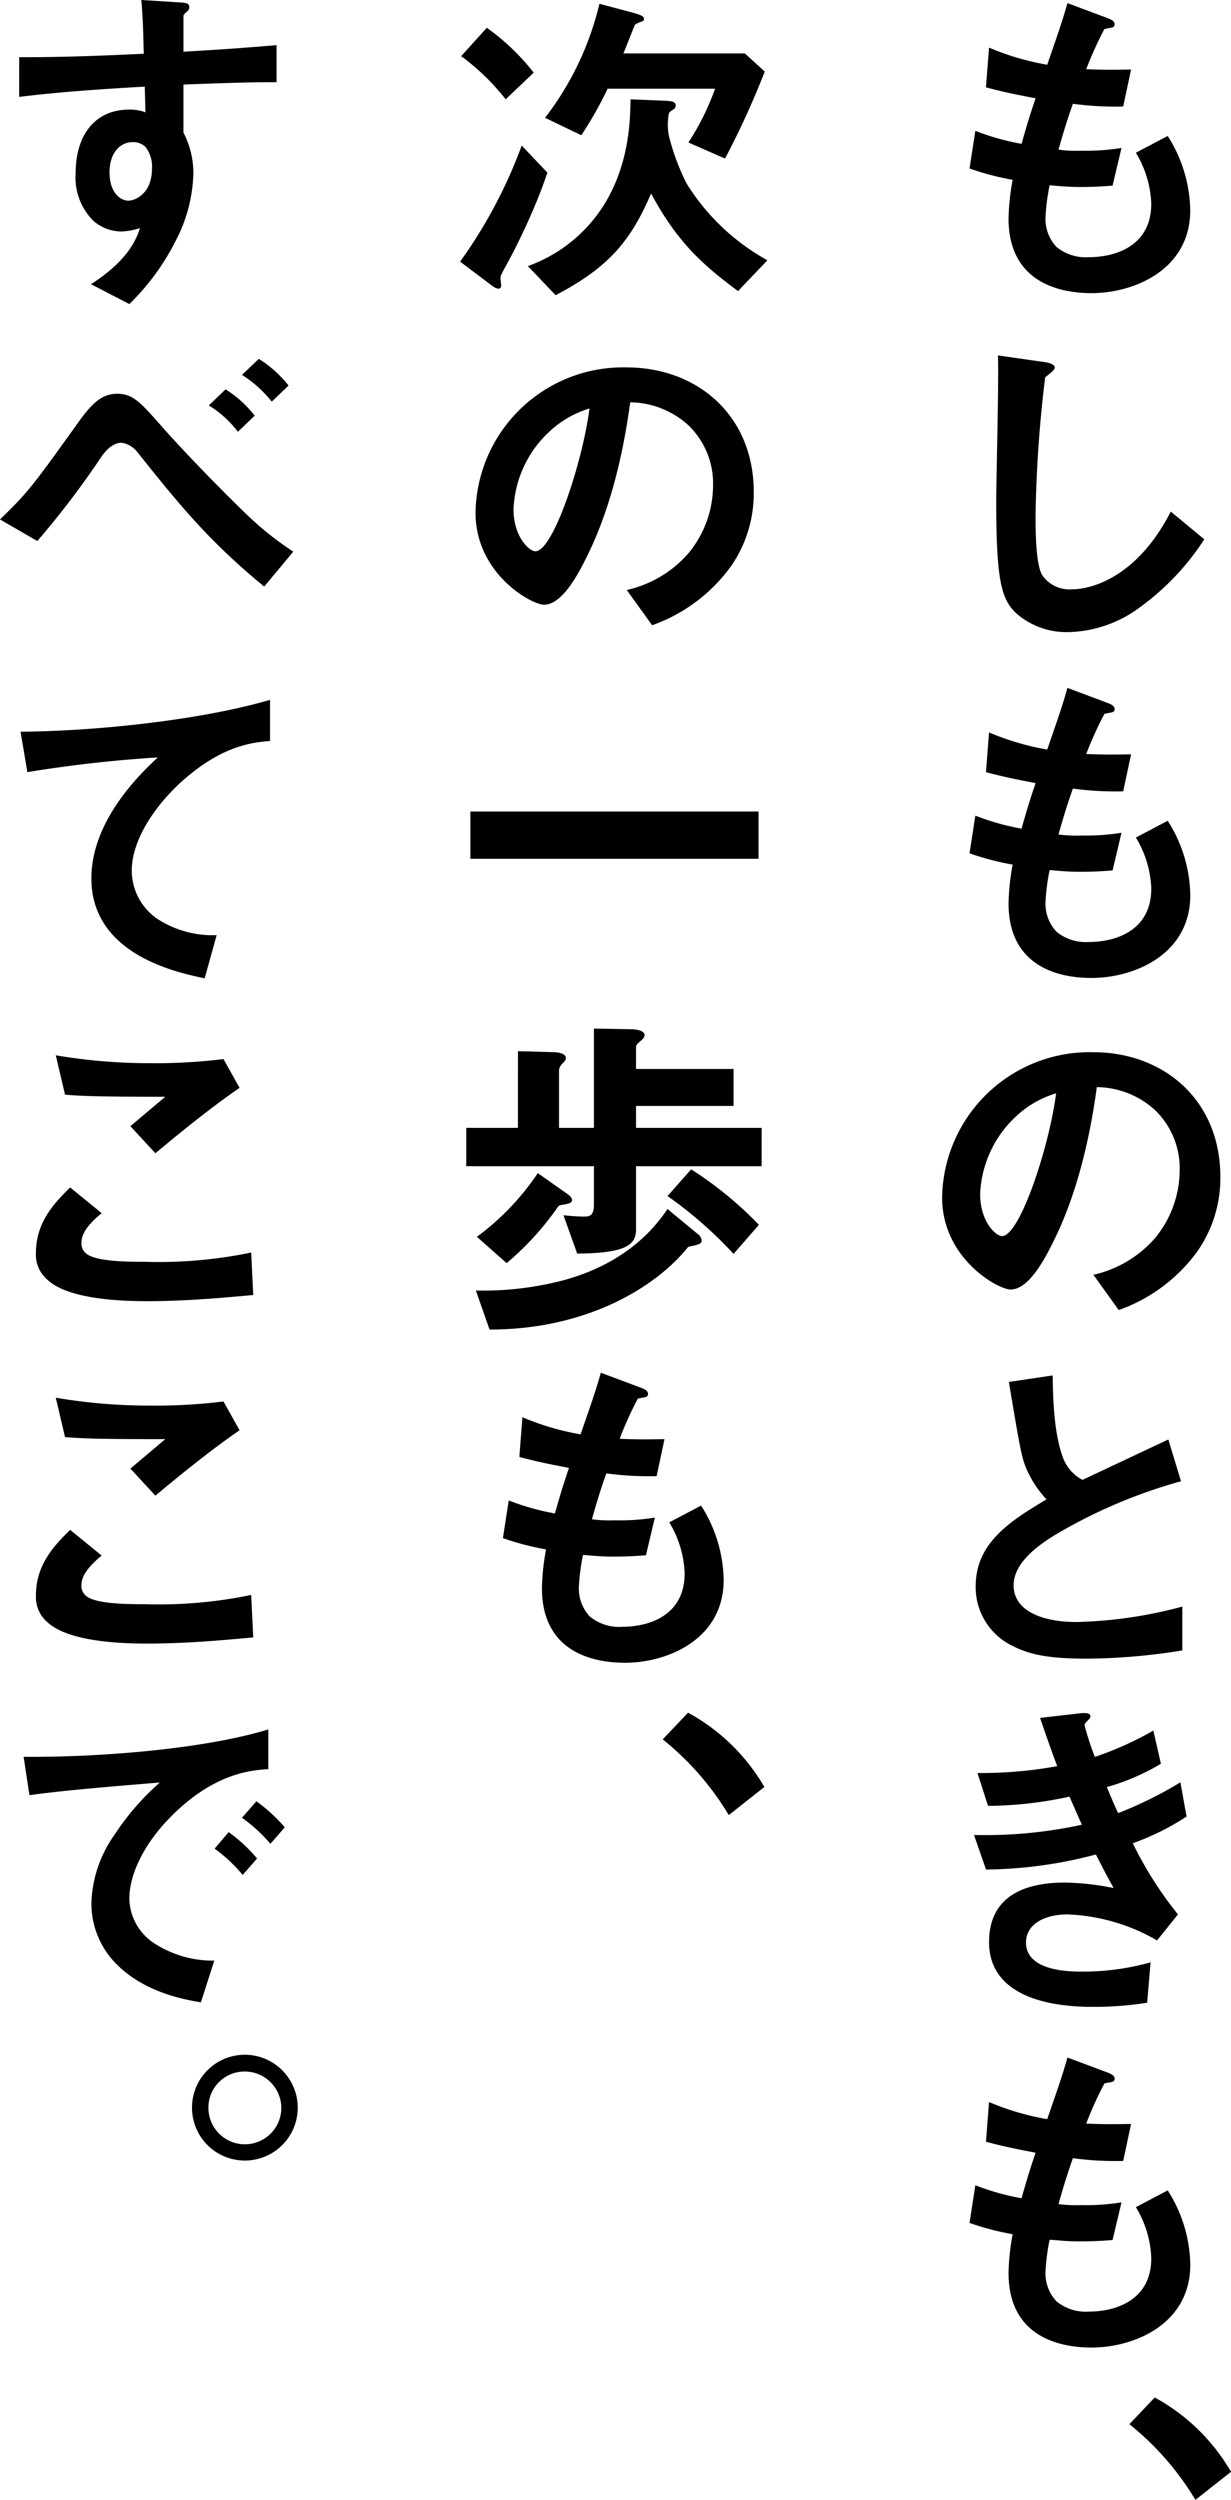
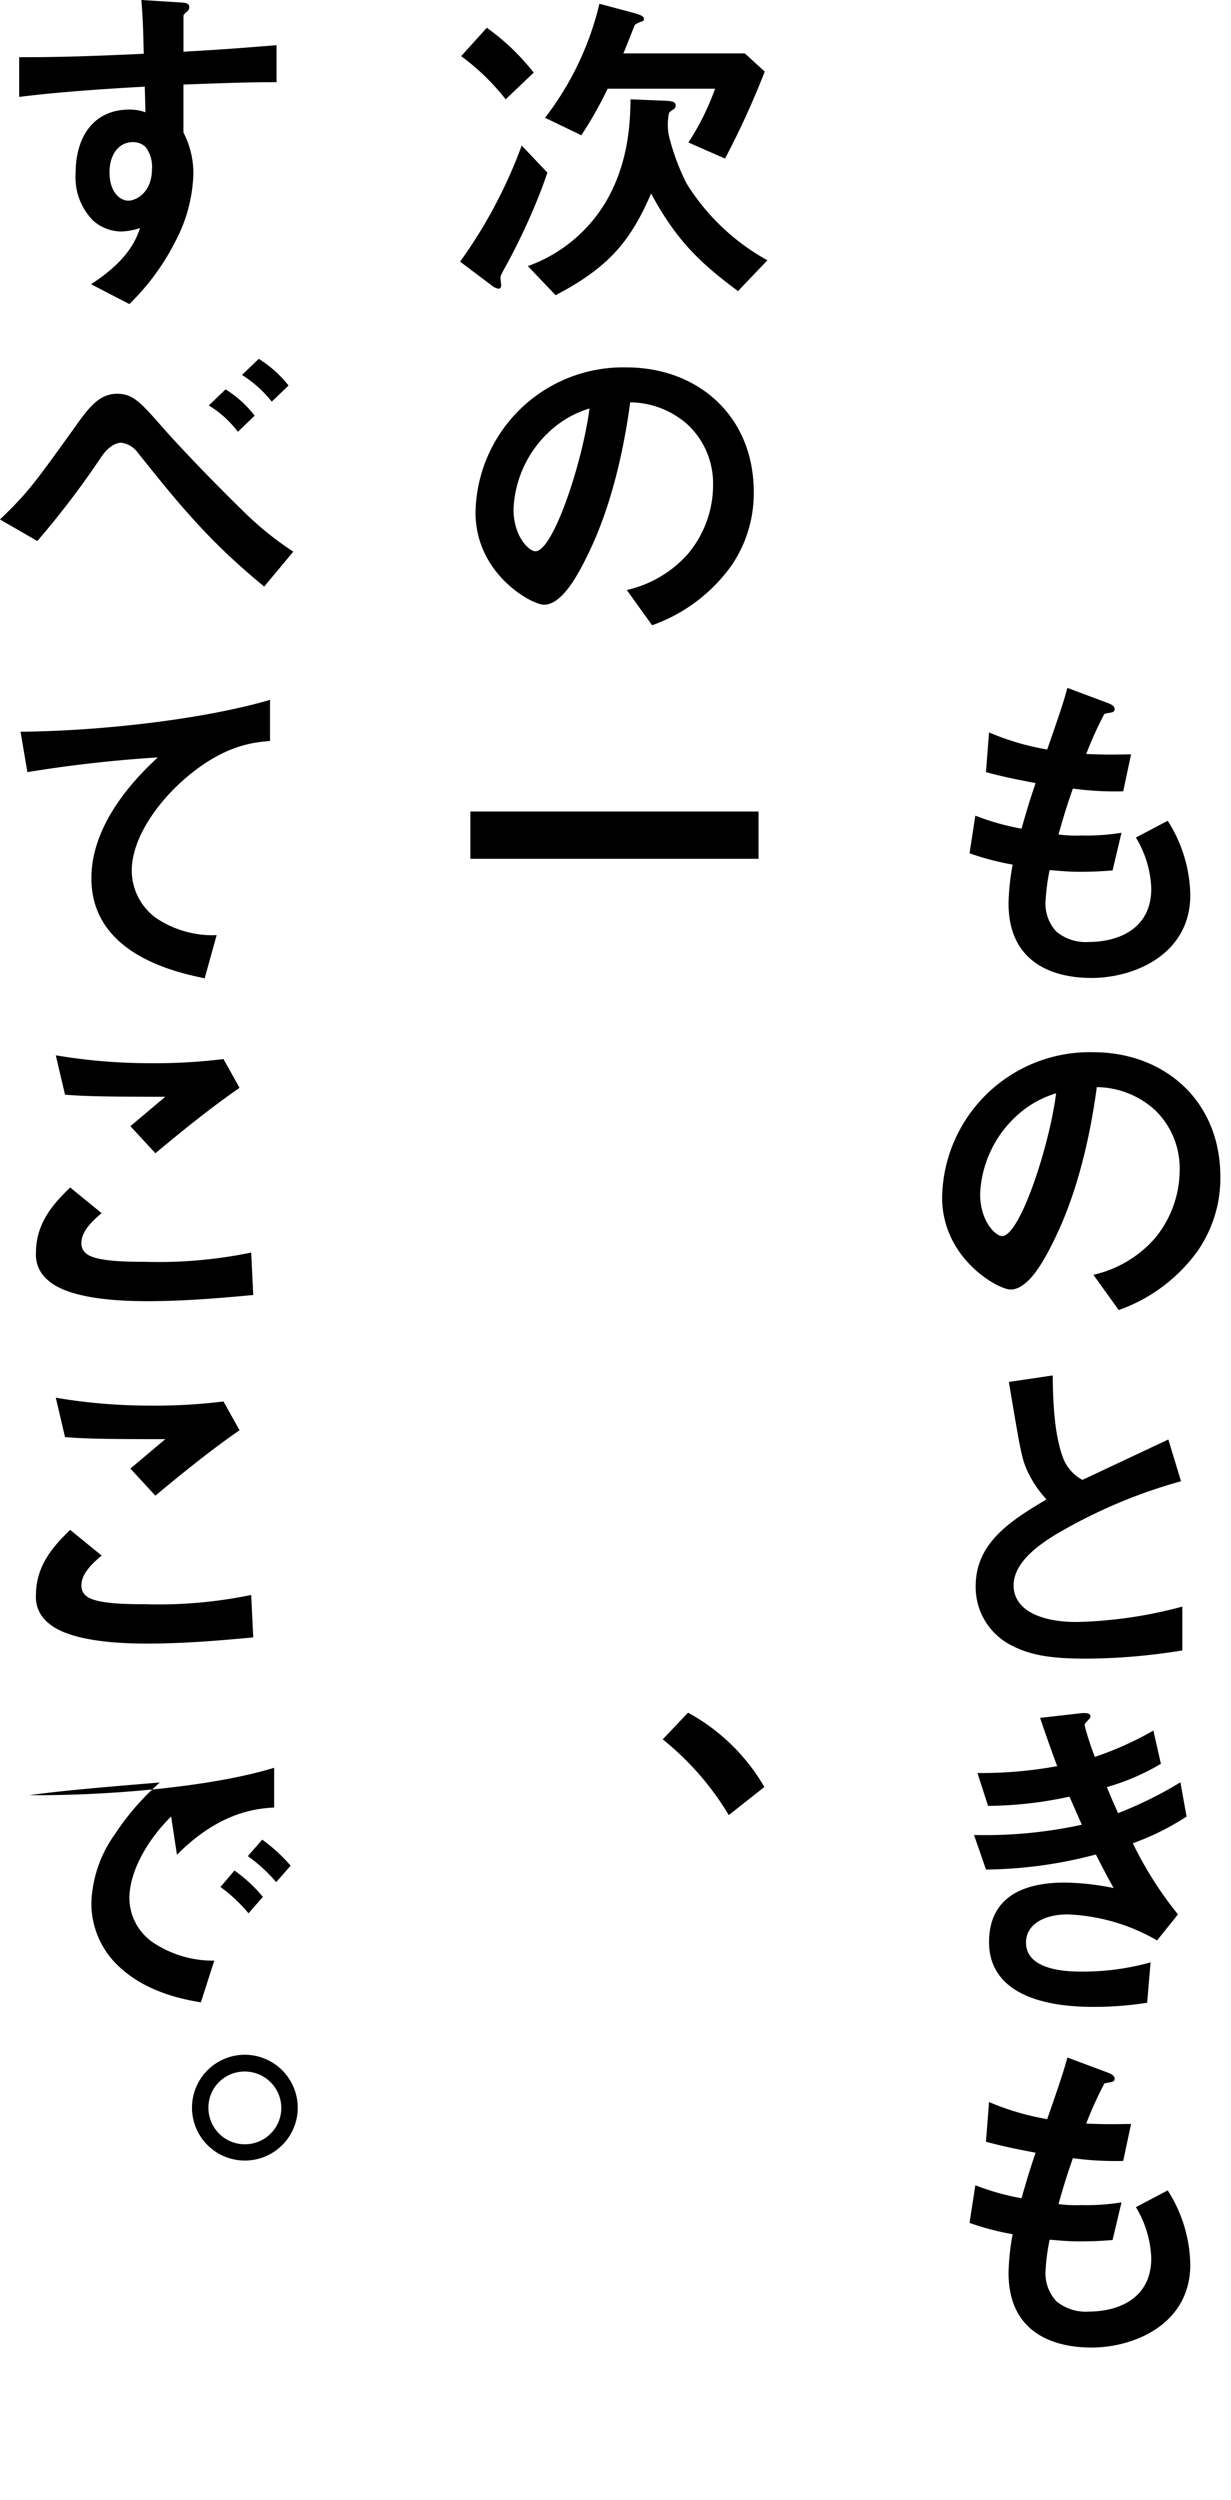
<svg xmlns="http://www.w3.org/2000/svg" width="149.664" height="303.745" viewBox="0 0 149.664 303.745">
  <defs>
    <clipPath id="a">
      <rect width="149.664" height="303.745" fill="none" />
    </clipPath>
  </defs>
  <g clip-path="url(#a)">
-     <path d="M139.478,35.64c-4.036,0-10.069-1.415-10.069-9.071a28.483,28.483,0,0,1,.5-4.7,32.939,32.939,0,0,1-5.243-1.374l.707-4.576a29.636,29.636,0,0,0,5.616,1.581c.417-1.456.791-2.829,1.707-5.534-2.579-.5-3.662-.707-6.033-1.331l.374-4.827a31.747,31.747,0,0,0,7.074,2.08c1.249-3.619,1.873-5.367,2.456-7.489l4.784,1.789c.333.125.957.333.957.79,0,.5-.582.374-1.247.582a43.1,43.1,0,0,0-2.206,4.869c2.08.083,3.038.083,5.45.042l-.956,4.494a38.256,38.256,0,0,1-6.117-.334c-.5,1.415-1,2.913-1.748,5.576a16.033,16.033,0,0,0,2.747.125A27.057,27.057,0,0,0,143.14,18l-1.082,4.577c-.625.042-1.915.166-3.953.166-1.581,0-2.58-.125-3.7-.208a25.039,25.039,0,0,0-.5,3.828,4.962,4.962,0,0,0,1.331,3.661,5.6,5.6,0,0,0,3.911,1.248c3.412,0,7.614-1.456,7.614-6.491a12.776,12.776,0,0,0-1.872-6.2l3.869-2.039A17.234,17.234,0,0,1,151.5,25.57c0,7.2-6.782,10.07-12.025,10.07" transform="translate(-6.791 -0.022)" />
-     <path d="M145.074,76.629a15.04,15.04,0,0,1-8.28,2.663,9.259,9.259,0,0,1-6.075-2.122c-1.955-1.706-2.621-3.828-2.621-13.814,0-2.538.332-14.9.208-17.684l5.533.791c1,.125,1.373.416,1.373.666,0,.333-.5.666-1.164,1.206a156.977,156.977,0,0,0-1.166,16.643c0,1.915,0,5.95.79,7.365a4.012,4.012,0,0,0,3.662,1.748c2.33,0,7.907-1.457,11.984-9.446l4.078,3.371a31.067,31.067,0,0,1-8.323,8.613" transform="translate(-6.978 -2.488)" />
    <path d="M139.478,123.639c-4.036,0-10.069-1.415-10.069-9.071a28.482,28.482,0,0,1,.5-4.7,32.94,32.94,0,0,1-5.243-1.374l.707-4.576a29.636,29.636,0,0,0,5.616,1.581c.417-1.456.791-2.829,1.707-5.534-2.579-.5-3.662-.707-6.033-1.331l.374-4.827a31.748,31.748,0,0,0,7.074,2.08c1.249-3.619,1.873-5.367,2.456-7.489l4.784,1.789c.333.125.957.333.957.79,0,.5-.582.374-1.247.582a43.1,43.1,0,0,0-2.206,4.869c2.08.083,3.038.083,5.45.042l-.956,4.494a38.254,38.254,0,0,1-6.117-.334c-.5,1.415-1,2.913-1.748,5.576a16.034,16.034,0,0,0,2.747.125,27.058,27.058,0,0,0,4.91-.333l-1.082,4.577c-.625.042-1.915.166-3.953.166-1.581,0-2.58-.125-3.7-.208a25.039,25.039,0,0,0-.5,3.828,4.962,4.962,0,0,0,1.331,3.661,5.6,5.6,0,0,0,3.911,1.248c3.412,0,7.614-1.456,7.614-6.491a12.776,12.776,0,0,0-1.872-6.2l3.869-2.039a17.234,17.234,0,0,1,2.747,9.029c0,7.2-6.782,10.07-12.025,10.07" transform="translate(-6.791 -4.815)" />
    <path d="M152.311,159.219a20.084,20.084,0,0,1-9.7,7.323l-3.079-4.285a14.014,14.014,0,0,0,7.49-4.452,13.018,13.018,0,0,0,3-8.28,9.81,9.81,0,0,0-3-7.282,10.646,10.646,0,0,0-7.074-2.788c-1.331,9.9-3.786,15.729-5.16,18.516-1.248,2.58-3.161,6.075-5.325,6.075-1.5,0-8.322-3.745-8.322-11.193a17.946,17.946,0,0,1,18.349-17.642c8.654,0,15.479,5.866,15.479,15.145a15.548,15.548,0,0,1-2.663,8.862M129.924,143.2a13.627,13.627,0,0,0-4.16,9.238c0,3.37,1.914,5.117,2.663,5.117,2.163,0,5.741-10.86,6.574-17.35a12.274,12.274,0,0,0-5.077,3" transform="translate(-6.599 -7.365)" />
    <path d="M138.855,211.157c-4.909,0-7.073-.582-9.155-1.664a7.929,7.929,0,0,1-4.244-7.115c0-5.2,4.036-7.865,8.613-10.569a13.1,13.1,0,0,1-2.455-3.744c-.582-1.373-.79-2.58-2.122-10.528l5.325-.79c.042,2.33.083,6.741,1.207,9.861a5.065,5.065,0,0,0,2.414,2.83c4.784-2.248,5.325-2.5,10.442-4.91l1.54,5.077a62.616,62.616,0,0,0-15.4,6.574c-1.871,1.165-4.951,3.287-4.951,6.075,0,3,3.287,4.452,7.656,4.452a53.932,53.932,0,0,0,12.857-1.873v5.326a74.643,74.643,0,0,1-11.734,1" transform="translate(-6.834 -9.627)" />
    <path d="M144.544,235.944a45.216,45.216,0,0,0,5.493,8.654l-2.539,3.163a23.429,23.429,0,0,0-10.9-3.163c-2.747,0-5.035,1.165-5.035,3.412,0,3.536,5.408,3.536,6.823,3.536a30.361,30.361,0,0,0,8.323-1.123l-.416,4.91a41.9,41.9,0,0,1-6.574.5c-7.49,0-12.649-2.372-12.649-7.864,0-5.7,4.494-7.24,9.2-7.24a31.711,31.711,0,0,1,5.95.666c-1-1.79-1.373-2.539-2.163-4.078a53.715,53.715,0,0,1-13.357,1.831l-1.457-4.2a55.161,55.161,0,0,0,13.107-1.247c-.624-1.415-1.081-2.456-1.5-3.412a47.771,47.771,0,0,1-9.9,1.123l-1.29-3.994a51.315,51.315,0,0,0,9.695-.833c-.957-2.579-1.415-3.911-2.08-5.866l4.744-.542c.332-.042,1.373-.165,1.373.333,0,.209-.125.333-.334.542-.332.333-.373.457-.373.582a36.258,36.258,0,0,0,1.248,3.828,40.133,40.133,0,0,0,7.115-3.2l.915,4.036a27.363,27.363,0,0,1-6.574,2.83c.542,1.29.707,1.706,1.373,3.162a47.4,47.4,0,0,0,7.573-3.744l.749,4.16a30.881,30.881,0,0,1-6.532,3.246" transform="translate(-6.822 -11.991)" />
    <path d="M139.478,299.637c-4.036,0-10.069-1.415-10.069-9.07a28.483,28.483,0,0,1,.5-4.7,32.938,32.938,0,0,1-5.243-1.374l.707-4.576a29.626,29.626,0,0,0,5.616,1.58c.417-1.456.791-2.829,1.707-5.533-2.579-.5-3.662-.707-6.033-1.331l.374-4.827a31.748,31.748,0,0,0,7.074,2.08c1.249-3.62,1.873-5.367,2.456-7.49l4.784,1.789c.333.125.957.334.957.79,0,.5-.582.375-1.247.582a43.176,43.176,0,0,0-2.206,4.869c2.08.084,3.038.084,5.45.043l-.956,4.493a38.336,38.336,0,0,1-6.117-.333c-.5,1.415-1,2.912-1.748,5.576a16.157,16.157,0,0,0,2.747.124,27.143,27.143,0,0,0,4.91-.332l-1.082,4.577c-.625.042-1.915.165-3.953.165-1.581,0-2.58-.124-3.7-.207a25.01,25.01,0,0,0-.5,3.828,4.964,4.964,0,0,0,1.331,3.662,5.6,5.6,0,0,0,3.911,1.248c3.412,0,7.614-1.456,7.614-6.491a12.775,12.775,0,0,0-1.872-6.2l3.869-2.039a17.231,17.231,0,0,1,2.747,9.029c0,7.2-6.782,10.069-12.025,10.069" transform="translate(-6.791 -14.402)" />
-     <path d="M148.3,308.085a23.974,23.974,0,0,1,9.278,9.03l-4.328,3.411a34.64,34.64,0,0,0-8.03-9.2Z" transform="translate(-7.91 -16.782)" />
    <path d="M68.4,24.659a77.481,77.481,0,0,1-3.912,8.114c-.374.707-.416.79-.416,1.082,0,.126.083.707.083.875,0,0,0,.374-.333.374a1.67,1.67,0,0,1-.79-.374l-3.87-2.913a58.9,58.9,0,0,0,7.49-14.105L69.775,21c-.582,1.706-.916,2.538-1.373,3.661M64.7,12.093A27.541,27.541,0,0,0,59.289,6.85L62.41,3.4a27.515,27.515,0,0,1,5.7,5.451Zm28.253,23.3C88.457,32.066,85.5,29.32,82.382,23.536c-2.456,5.7-5.077,8.946-11.609,12.358L67.4,32.357a18.131,18.131,0,0,0,9.363-7.614c2.955-4.869,3.08-10.027,3.12-12.649L84,12.26c.666.042,1.373.042,1.373.582a.522.522,0,0,1-.25.458c-.5.334-.541.375-.582.541a7.164,7.164,0,0,0,0,2.664,27.484,27.484,0,0,0,2.163,5.825,26.755,26.755,0,0,0,9.82,9.32Zm-1.582-16.1-4.452-1.955A30.928,30.928,0,0,0,90.163,10.8H77.1a46.349,46.349,0,0,1-3.2,5.659l-4.411-2.122A36.4,36.4,0,0,0,76.1.484l4.2,1.123c1.206.333,1.206.542,1.206.708a.256.256,0,0,1-.165.291,3.609,3.609,0,0,0-.915.416c-.083.125-1.166,2.954-1.415,3.495H93.784L96.2,8.723A101.609,101.609,0,0,1,91.37,19.292" transform="translate(-3.223 -0.026)" />
    <path d="M92.31,71.22a20.083,20.083,0,0,1-9.695,7.323l-3.08-4.285a14.013,14.013,0,0,0,7.49-4.452,13.018,13.018,0,0,0,3-8.28,9.81,9.81,0,0,0-3-7.282,10.646,10.646,0,0,0-7.074-2.788c-1.331,9.9-3.786,15.729-5.16,18.516-1.248,2.58-3.162,6.075-5.325,6.075-1.5,0-8.322-3.745-8.322-11.193A17.945,17.945,0,0,1,79.494,47.212c8.654,0,15.478,5.866,15.478,15.145A15.541,15.541,0,0,1,92.31,71.22M69.924,55.2a13.623,13.623,0,0,0-4.16,9.238c0,3.37,1.913,5.117,2.663,5.117,2.163,0,5.741-10.86,6.573-17.35a12.278,12.278,0,0,0-5.076,3" transform="translate(-3.331 -2.572)" />
    <rect width="35.035" height="5.742" transform="translate(57.189 98.602)" />
-     <path d="M80.594,148.9v7.7c0,1.915-1.373,2.872-7.157,2.913l-1.664-4.661a24.88,24.88,0,0,0,2.538.167c.832,0,1.165-.291,1.165-1.54V148.9H59.956v-4.66h6.282V134.92l4.452.126c.166,0,1.374.082,1.374.707,0,.207-.083.333-.374.624-.416.458-.458.666-.458.915v6.949h4.244V132.174l4.536.083c.458,0,1.623.125,1.623.707a.912.912,0,0,1-.334.582c-.582.5-.707.624-.707.915v2.622H92.453v4.493H80.594v2.664h15.27v4.66Zm7.448,9.529c-.166.083-.957.208-1.124.291-3.785,4.744-12.149,10.028-24.133,10.028l-1.664-4.744A38.663,38.663,0,0,0,71.606,162.8c8.323-2.206,11.692-7.074,12.817-8.7L88,157.057a1.233,1.233,0,0,1,.582.874c0,.166-.083.374-.541.5m-16.269-4.869c-.417.083-.5.083-.624.208a35.335,35.335,0,0,1-6.284,6.907l-3.619-3.2a31.18,31.18,0,0,0,7.406-7.739l3.662,2.579c.125.083.5.416.5.666,0,.333-.25.458-1.04.582m20.68,5.992a50.184,50.184,0,0,0-8.03-7.032l2.871-3.246a44.608,44.608,0,0,1,8.238,6.742Z" transform="translate(-3.266 -7.2)" />
-     <path d="M79.478,211.638c-4.036,0-10.069-1.415-10.069-9.071a28.485,28.485,0,0,1,.5-4.7,32.942,32.942,0,0,1-5.243-1.374l.707-4.576a29.6,29.6,0,0,0,5.616,1.581c.417-1.456.79-2.829,1.707-5.534-2.579-.5-3.662-.707-6.033-1.331l.374-4.827a31.748,31.748,0,0,0,7.074,2.08c1.249-3.619,1.873-5.367,2.456-7.489l4.784,1.789c.333.125.957.333.957.79,0,.5-.582.374-1.248.582a43.267,43.267,0,0,0-2.2,4.869c2.08.083,3.038.083,5.45.042l-.956,4.494a38.254,38.254,0,0,1-6.117-.334c-.5,1.415-1,2.913-1.748,5.576a16.034,16.034,0,0,0,2.747.125A27.041,27.041,0,0,0,83.139,194l-1.081,4.577c-.625.042-1.915.166-3.953.166-1.582,0-2.58-.125-3.7-.208a25.163,25.163,0,0,0-.5,3.828,4.962,4.962,0,0,0,1.331,3.661,5.6,5.6,0,0,0,3.91,1.248c3.413,0,7.615-1.456,7.615-6.491a12.775,12.775,0,0,0-1.872-6.2l3.869-2.039a17.243,17.243,0,0,1,2.747,9.029c0,7.2-6.782,10.07-12.025,10.07" transform="translate(-3.522 -9.608)" />
    <path d="M88.295,220.085a23.965,23.965,0,0,1,9.278,9.029l-4.327,3.412a34.64,34.64,0,0,0-8.03-9.2Z" transform="translate(-4.642 -11.988)" />
    <path d="M22.437,10.277V16.1a10.745,10.745,0,0,1,1.206,5.077,18.66,18.66,0,0,1-2.122,8.03,28.872,28.872,0,0,1-5.658,7.739L11.2,34.535c2.5-1.623,5.034-3.786,5.95-6.823a8.379,8.379,0,0,1-2.248.416,5.235,5.235,0,0,1-3.411-1.291A7.446,7.446,0,0,1,9.33,21.054c0-4.577,2.288-7.739,6.534-7.739a5.467,5.467,0,0,1,1.955.333l-.084-3.121c-3.7.208-9.986.582-15.269,1.248V6.948c2.829,0,6.407,0,15.145-.416-.042-1.29-.042-3.495-.29-6.532l4.618.29c.957.043,1.207.166,1.207.582,0,.251-.084.374-.375.625s-.332.333-.332.5V6.282c5.783-.332,7.073-.458,11.317-.79V9.986c-3.162,0-5.909.083-11.317.291M17.819,17.85a2.167,2.167,0,0,0-1.54-.582c-1.664,0-2.829,1.456-2.829,3.661,0,2.5,1.331,3.454,2.288,3.454.875,0,2.872-.915,2.872-3.87a3.881,3.881,0,0,0-.79-2.663" transform="translate(-0.134)" />
    <path d="M32.122,73.783c-6.7-5.493-10.319-9.945-15.4-16.311a2.955,2.955,0,0,0-1.955-1.165c-.208,0-1.249,0-2.413,1.664A105.218,105.218,0,0,1,4.535,68.249L0,65.627c3.411-3.287,4.119-4.286,9.029-11.109,1.706-2.414,3-4.161,5.2-4.161,1.915,0,2.789.957,5.535,4.078,2.787,3.162,7.365,7.822,9.736,10.111a38.586,38.586,0,0,0,6.158,4.993Zm-3.2-18.808a12.771,12.771,0,0,0-3.537-3.2l2.04-1.955a13.389,13.389,0,0,1,3.537,3.2Zm4.12-3.662a14.49,14.49,0,0,0-3.62-3.245l2.039-1.955a14.091,14.091,0,0,1,3.62,3.245Z" transform="translate(0 -2.512)" />
    <path d="M23.279,98.965c-3.662,2.955-7.115,7.573-7.115,11.734a7.131,7.131,0,0,0,3.079,5.825,12.354,12.354,0,0,0,7.241,2l-1.457,5.243c-3.371-.707-13.773-2.872-13.773-12.15,0-7.115,6.117-12.857,8.072-14.688A159.083,159.083,0,0,0,3.473,98.715l-.832-4.91c9.778-.082,22.219-1.5,30.333-3.869v4.992c-1.789.167-5.159.374-9.695,4.036" transform="translate(-0.144 -4.899)" />
    <path d="M18.06,165.483c-3.7,0-9.653-.333-12.065-2.622a3.974,3.974,0,0,1-1.373-3.245c0-3.7,2.2-6.033,4.16-7.948l3.828,3.121c-1.041.874-2.456,2.163-2.456,3.578a1.543,1.543,0,0,0,.582,1.332c1.166,1,5.243,1,7.073,1a55.526,55.526,0,0,0,12.982-1.123l.25,5.159c-3.66.333-8.154.75-12.982.75m1.083-17.975-3.037-3.288,4.244-3.578c-6.906,0-9.736-.042-12.191-.25l-1.124-4.785a67.507,67.507,0,0,0,11.235.957,67.509,67.509,0,0,0,9.154-.5l1.956,3.5c-3.663,2.5-7.948,6.033-10.236,7.947" transform="translate(-0.252 -7.387)" />
    <path d="M18.06,209.483c-3.7,0-9.653-.333-12.065-2.622a3.974,3.974,0,0,1-1.373-3.245c0-3.7,2.2-6.033,4.16-7.948l3.828,3.121c-1.041.874-2.456,2.163-2.456,3.578a1.543,1.543,0,0,0,.582,1.332c1.166,1,5.243,1,7.073,1a55.526,55.526,0,0,0,12.982-1.123l.25,5.159c-3.66.333-8.154.75-12.982.75m1.083-17.975-3.037-3.288,4.244-3.578c-6.906,0-9.736-.042-12.191-.25l-1.124-4.785a67.507,67.507,0,0,0,11.235.957,67.512,67.512,0,0,0,9.154-.5l1.956,3.5c-3.663,2.5-7.948,6.033-10.236,7.947" transform="translate(-0.252 -9.783)" />
-     <path d="M20.97,232.81c-3.079,3.079-5.076,6.824-5.076,9.987a6.6,6.6,0,0,0,3,5.409,13.105,13.105,0,0,0,7.323,2.122L24.59,255.4c-2.206-.374-6.865-1.248-10.236-4.619a10.437,10.437,0,0,1-3.079-7.49,15.127,15.127,0,0,1,2.83-8.28,31,31,0,0,1,5.492-6.325c-5.575.458-11.691.957-15.853,1.539l-.708-4.661c8.988.083,21.887-.915,29.751-3.328v4.826c-1.955.126-6.533.417-11.817,5.742m8.7,7.116a18.45,18.45,0,0,0-3.412-3.2l1.707-2a18.114,18.114,0,0,1,3.453,3.2Zm3.37-3.787a19.265,19.265,0,0,0-3.453-3.163l1.747-2a19.2,19.2,0,0,1,3.454,3.163Z" transform="translate(-0.165 -12.106)" />
+     <path d="M20.97,232.81c-3.079,3.079-5.076,6.824-5.076,9.987a6.6,6.6,0,0,0,3,5.409,13.105,13.105,0,0,0,7.323,2.122L24.59,255.4c-2.206-.374-6.865-1.248-10.236-4.619a10.437,10.437,0,0,1-3.079-7.49,15.127,15.127,0,0,1,2.83-8.28,31,31,0,0,1,5.492-6.325c-5.575.458-11.691.957-15.853,1.539c8.988.083,21.887-.915,29.751-3.328v4.826c-1.955.126-6.533.417-11.817,5.742m8.7,7.116a18.45,18.45,0,0,0-3.412-3.2l1.707-2a18.114,18.114,0,0,1,3.453,3.2Zm3.37-3.787a19.265,19.265,0,0,0-3.453-3.163l1.747-2a19.2,19.2,0,0,1,3.454,3.163Z" transform="translate(-0.165 -12.106)" />
    <path d="M37.544,270.491a6.428,6.428,0,1,1-6.449-6.449,6.445,6.445,0,0,1,6.449,6.449m-10.859,0a4.431,4.431,0,0,0,8.862,0,4.445,4.445,0,0,0-4.452-4.411,4.386,4.386,0,0,0-4.411,4.411" transform="translate(-1.345 -14.383)" />
  </g>
</svg>